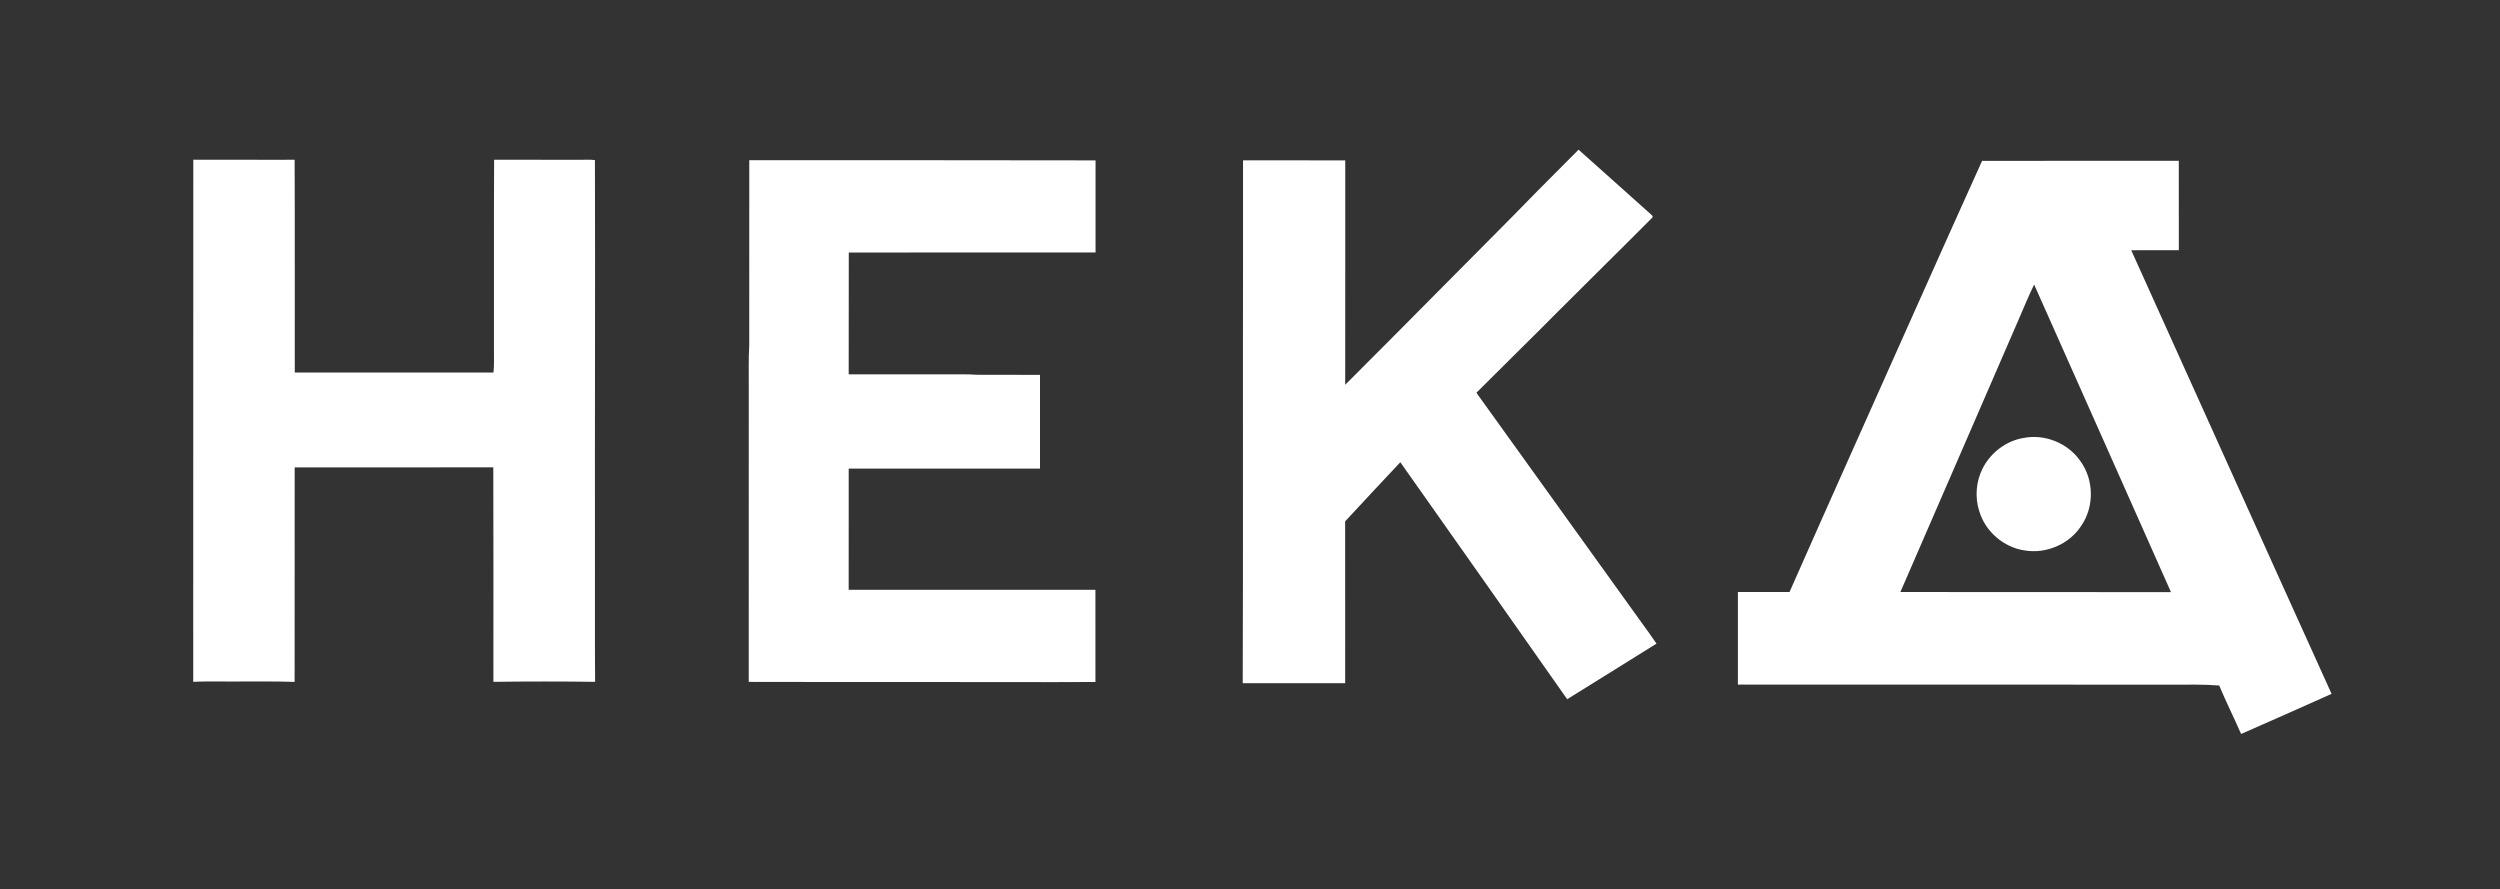
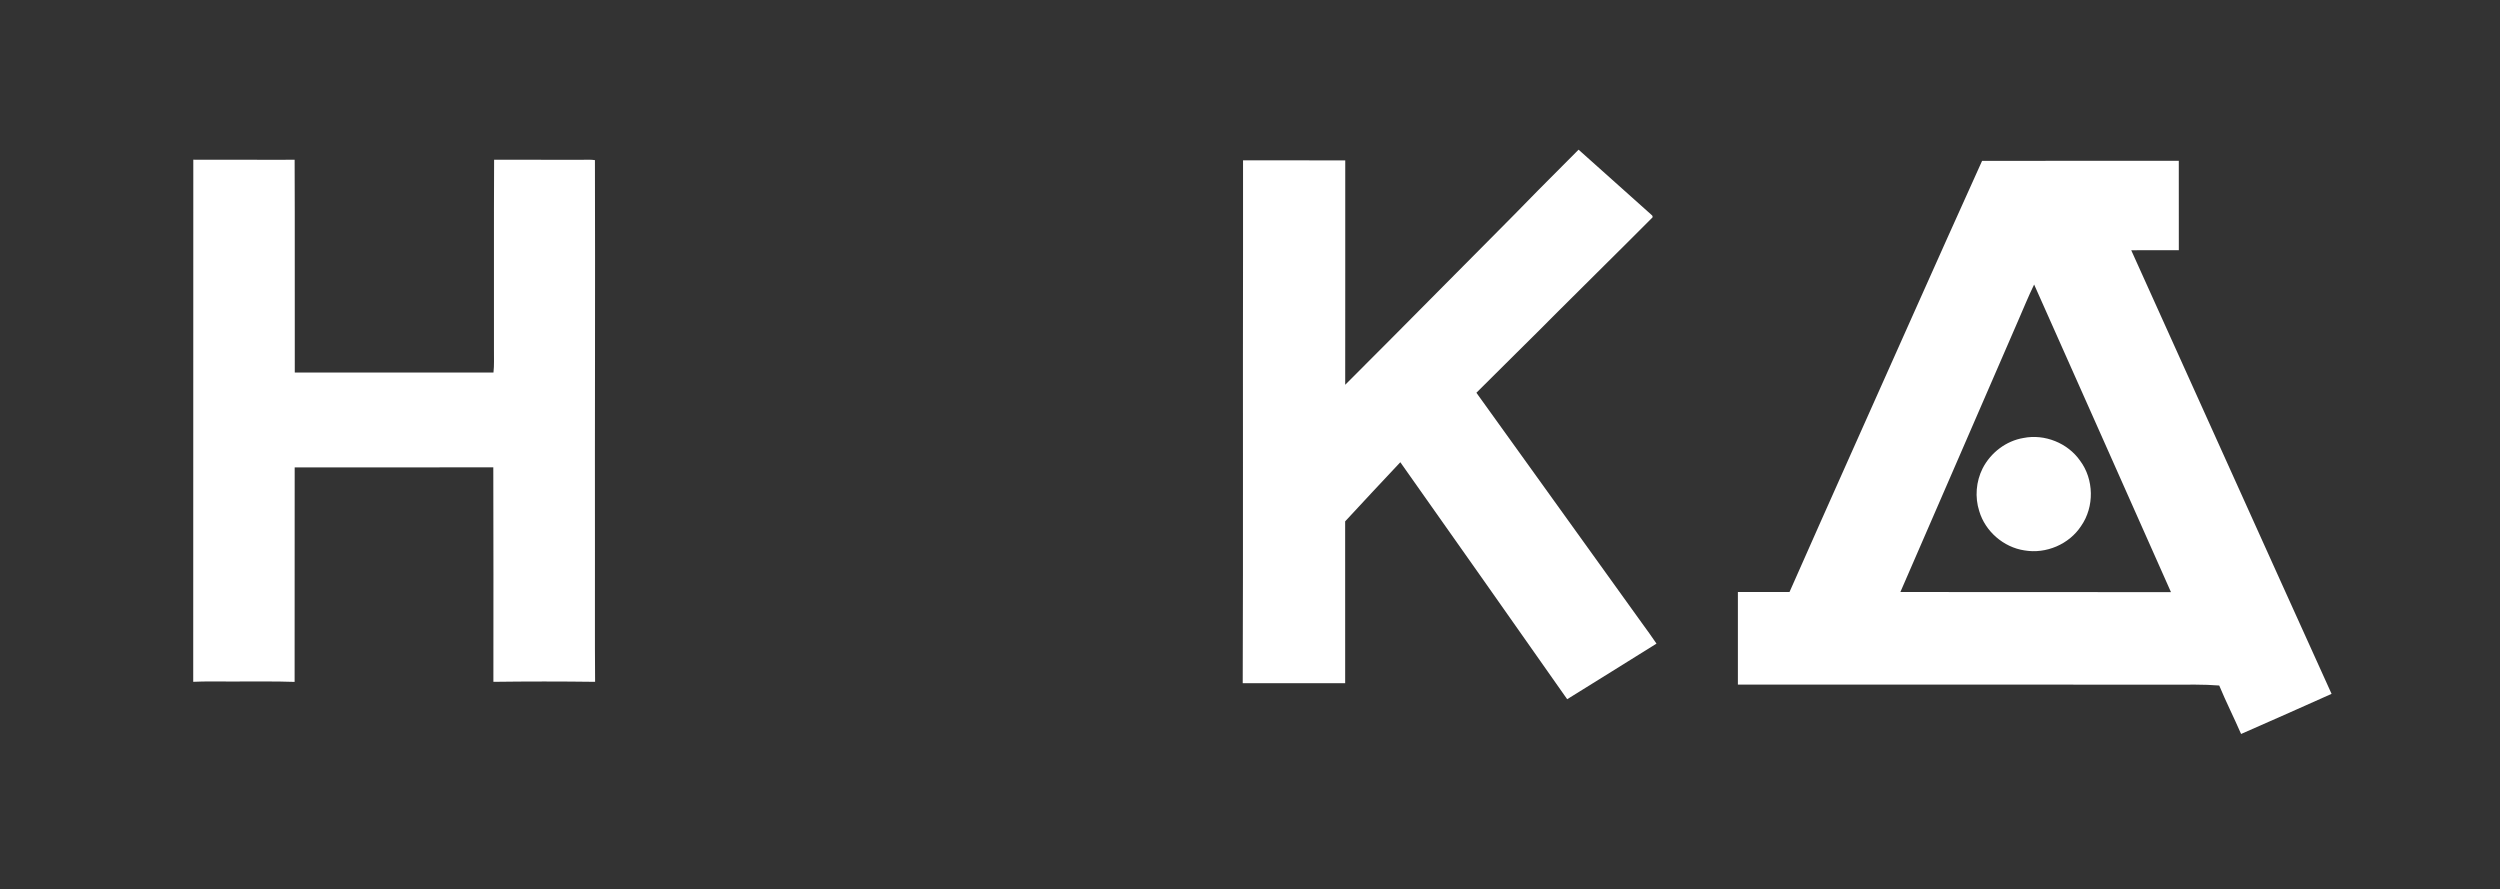
<svg xmlns="http://www.w3.org/2000/svg" width="149" height="53" viewBox="0 0 149 53" fill="none">
  <rect x="0" y="0" width="149" height="53" fill="#333333" stroke="none" />
  <path d="M91.667 11.348C92.474 10.541 93.275 9.728 94.083 8.921C95.536 10.21 96.975 11.514 98.428 12.805C98.502 12.852 98.531 12.95 98.444 13.004C96.585 14.874 94.701 16.72 92.837 18.586C91.235 20.206 89.601 21.794 87.993 23.408C91.28 27.986 94.572 32.56 97.86 37.137C98.151 37.542 98.451 37.943 98.727 38.36C96.95 39.459 95.185 40.58 93.404 41.673C90.102 36.956 86.775 32.257 83.459 27.549C82.357 28.718 81.263 29.895 80.171 31.073C80.168 34.288 80.166 37.503 80.172 40.718C78.137 40.721 76.102 40.718 74.066 40.719C74.098 32.133 74.067 23.544 74.085 14.957C74.085 13.155 74.085 11.355 74.085 9.554C76.115 9.553 78.146 9.553 80.177 9.56C80.174 14.018 80.181 18.475 80.174 22.933C82.117 20.987 84.061 19.04 85.995 17.082C87.882 15.168 89.794 13.276 91.667 11.348Z" fill="white" />
  <path d="M11.521 9.518C13.534 9.508 15.546 9.533 17.56 9.521C17.578 13.748 17.561 17.976 17.569 22.203C21.516 22.204 25.463 22.204 29.411 22.203C29.462 21.763 29.434 21.319 29.44 20.876C29.446 17.092 29.43 13.306 29.449 9.521C31.197 9.527 32.945 9.522 34.694 9.523C34.947 9.528 35.205 9.503 35.458 9.543C35.479 17.319 35.449 25.097 35.459 32.874C35.465 35.462 35.447 38.05 35.468 40.637C33.448 40.61 31.427 40.611 29.406 40.637C29.406 36.376 29.416 32.115 29.401 27.854C25.455 27.861 21.509 27.853 17.563 27.858C17.557 32.119 17.566 36.38 17.559 40.641C16.297 40.594 15.032 40.628 13.769 40.618C13.018 40.627 12.266 40.597 11.516 40.636C11.518 30.263 11.521 19.891 11.521 9.518Z" fill="white" />
-   <path d="M44.657 9.548C51.536 9.548 58.416 9.546 65.295 9.559C65.292 11.387 65.293 13.217 65.295 15.046C60.392 15.051 55.489 15.042 50.587 15.051C50.584 17.47 50.581 19.891 50.582 22.31C52.591 22.31 54.6 22.31 56.608 22.31C57.141 22.313 57.674 22.296 58.205 22.336C59.465 22.345 60.725 22.332 61.984 22.343C61.979 24.204 61.981 26.066 61.984 27.927C58.184 27.929 54.384 27.928 50.583 27.927C50.581 30.335 50.584 32.743 50.581 35.152C55.483 35.154 60.385 35.148 65.287 35.154C65.287 36.985 65.285 38.815 65.288 40.646C62.086 40.666 58.883 40.642 55.68 40.648C51.996 40.643 48.31 40.656 44.625 40.641C44.629 34.777 44.626 28.913 44.627 23.049C44.636 22.229 44.603 21.407 44.655 20.586C44.657 16.907 44.655 13.227 44.657 9.548Z" fill="white" />
  <path d="M113.984 18.831C115.363 15.748 116.737 12.663 118.132 9.588C122.04 9.58 125.948 9.588 129.856 9.584C129.862 11.36 129.857 13.136 129.858 14.912C128.912 14.913 127.966 14.907 127.021 14.915C131.008 23.725 134.968 32.548 138.962 41.354C137.169 42.161 135.369 42.953 133.569 43.745C133.148 42.776 132.671 41.833 132.266 40.857C131.331 40.781 130.394 40.809 129.457 40.805C120.831 40.805 112.204 40.806 103.578 40.801C103.579 38.962 103.579 37.124 103.578 35.285C104.604 35.286 105.629 35.289 106.655 35.284C109.08 29.792 111.54 24.315 113.984 18.831ZM120.295 19.081C117.949 24.482 115.613 29.885 113.263 35.284C118.639 35.285 124.015 35.292 129.39 35.291C126.681 29.176 123.949 23.07 121.234 16.958C120.895 17.654 120.605 18.372 120.295 19.081Z" fill="white" />
  <path d="M120.606 26.102C121.863 25.854 123.236 26.402 123.972 27.456C124.805 28.567 124.831 30.206 124.037 31.345C123.325 32.441 121.941 33.027 120.657 32.804C119.414 32.618 118.32 31.672 117.963 30.464C117.694 29.631 117.772 28.697 118.164 27.916C118.643 26.98 119.564 26.273 120.606 26.102Z" fill="white" />
</svg>